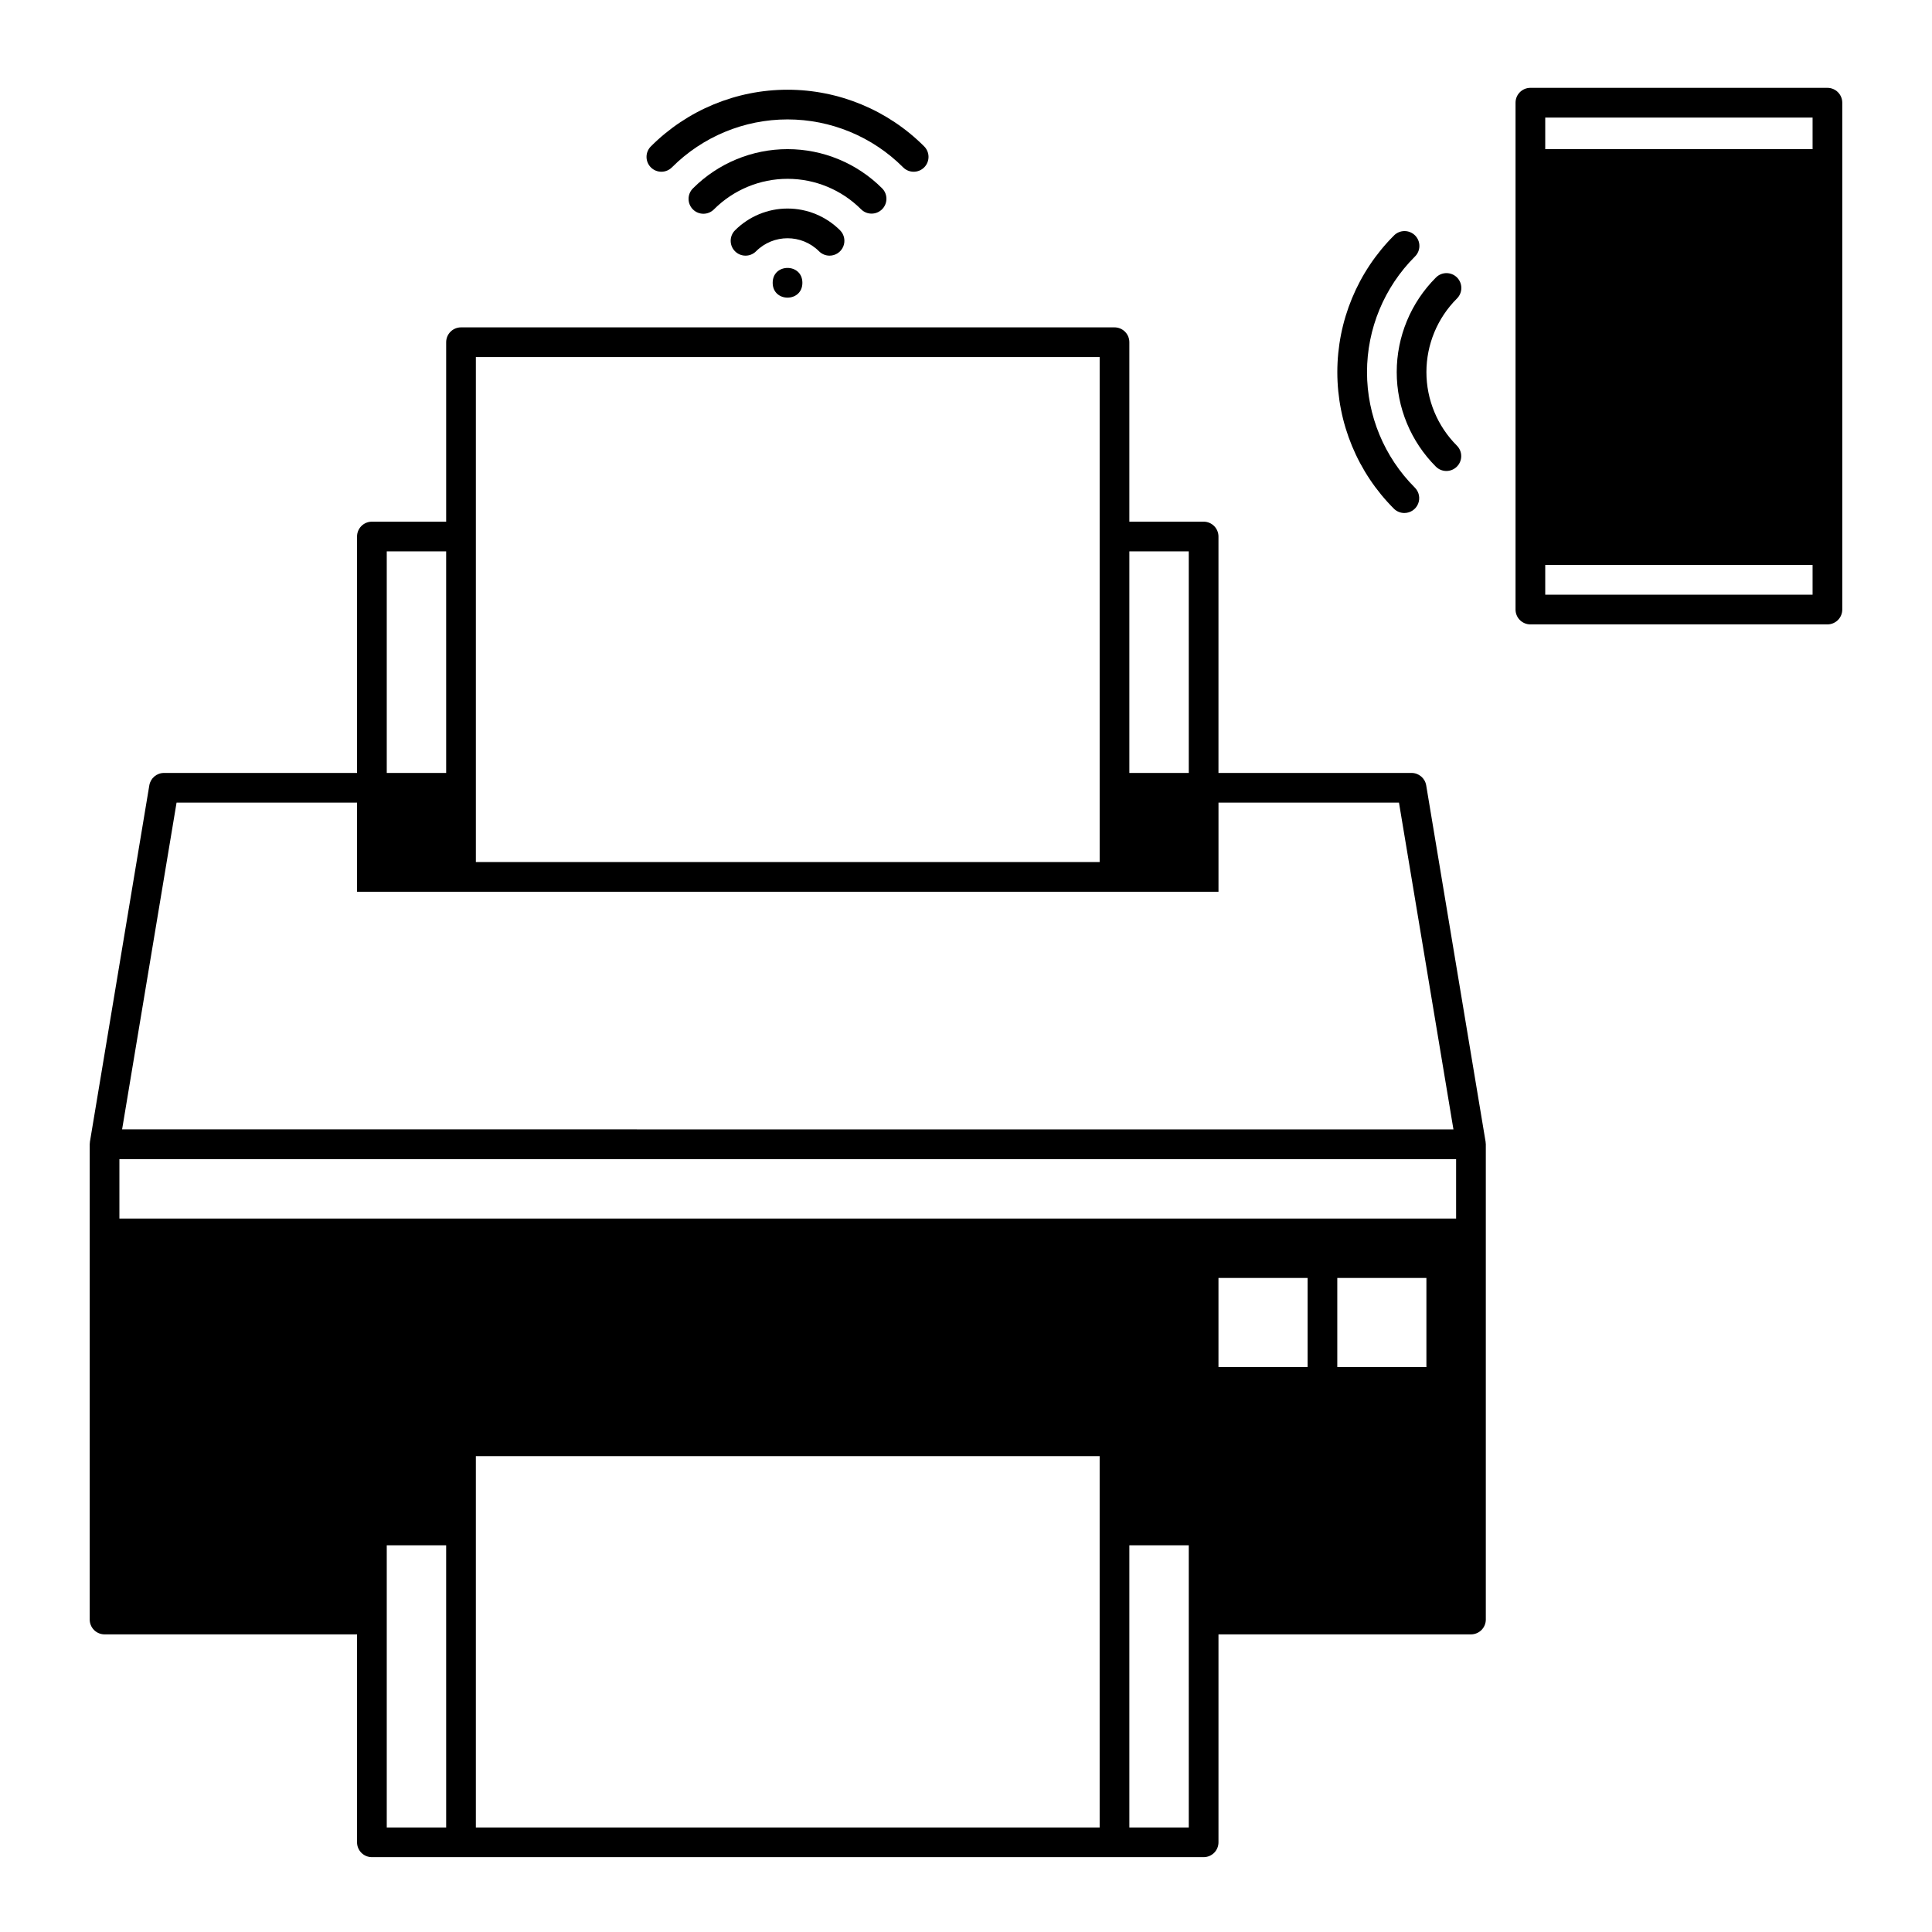
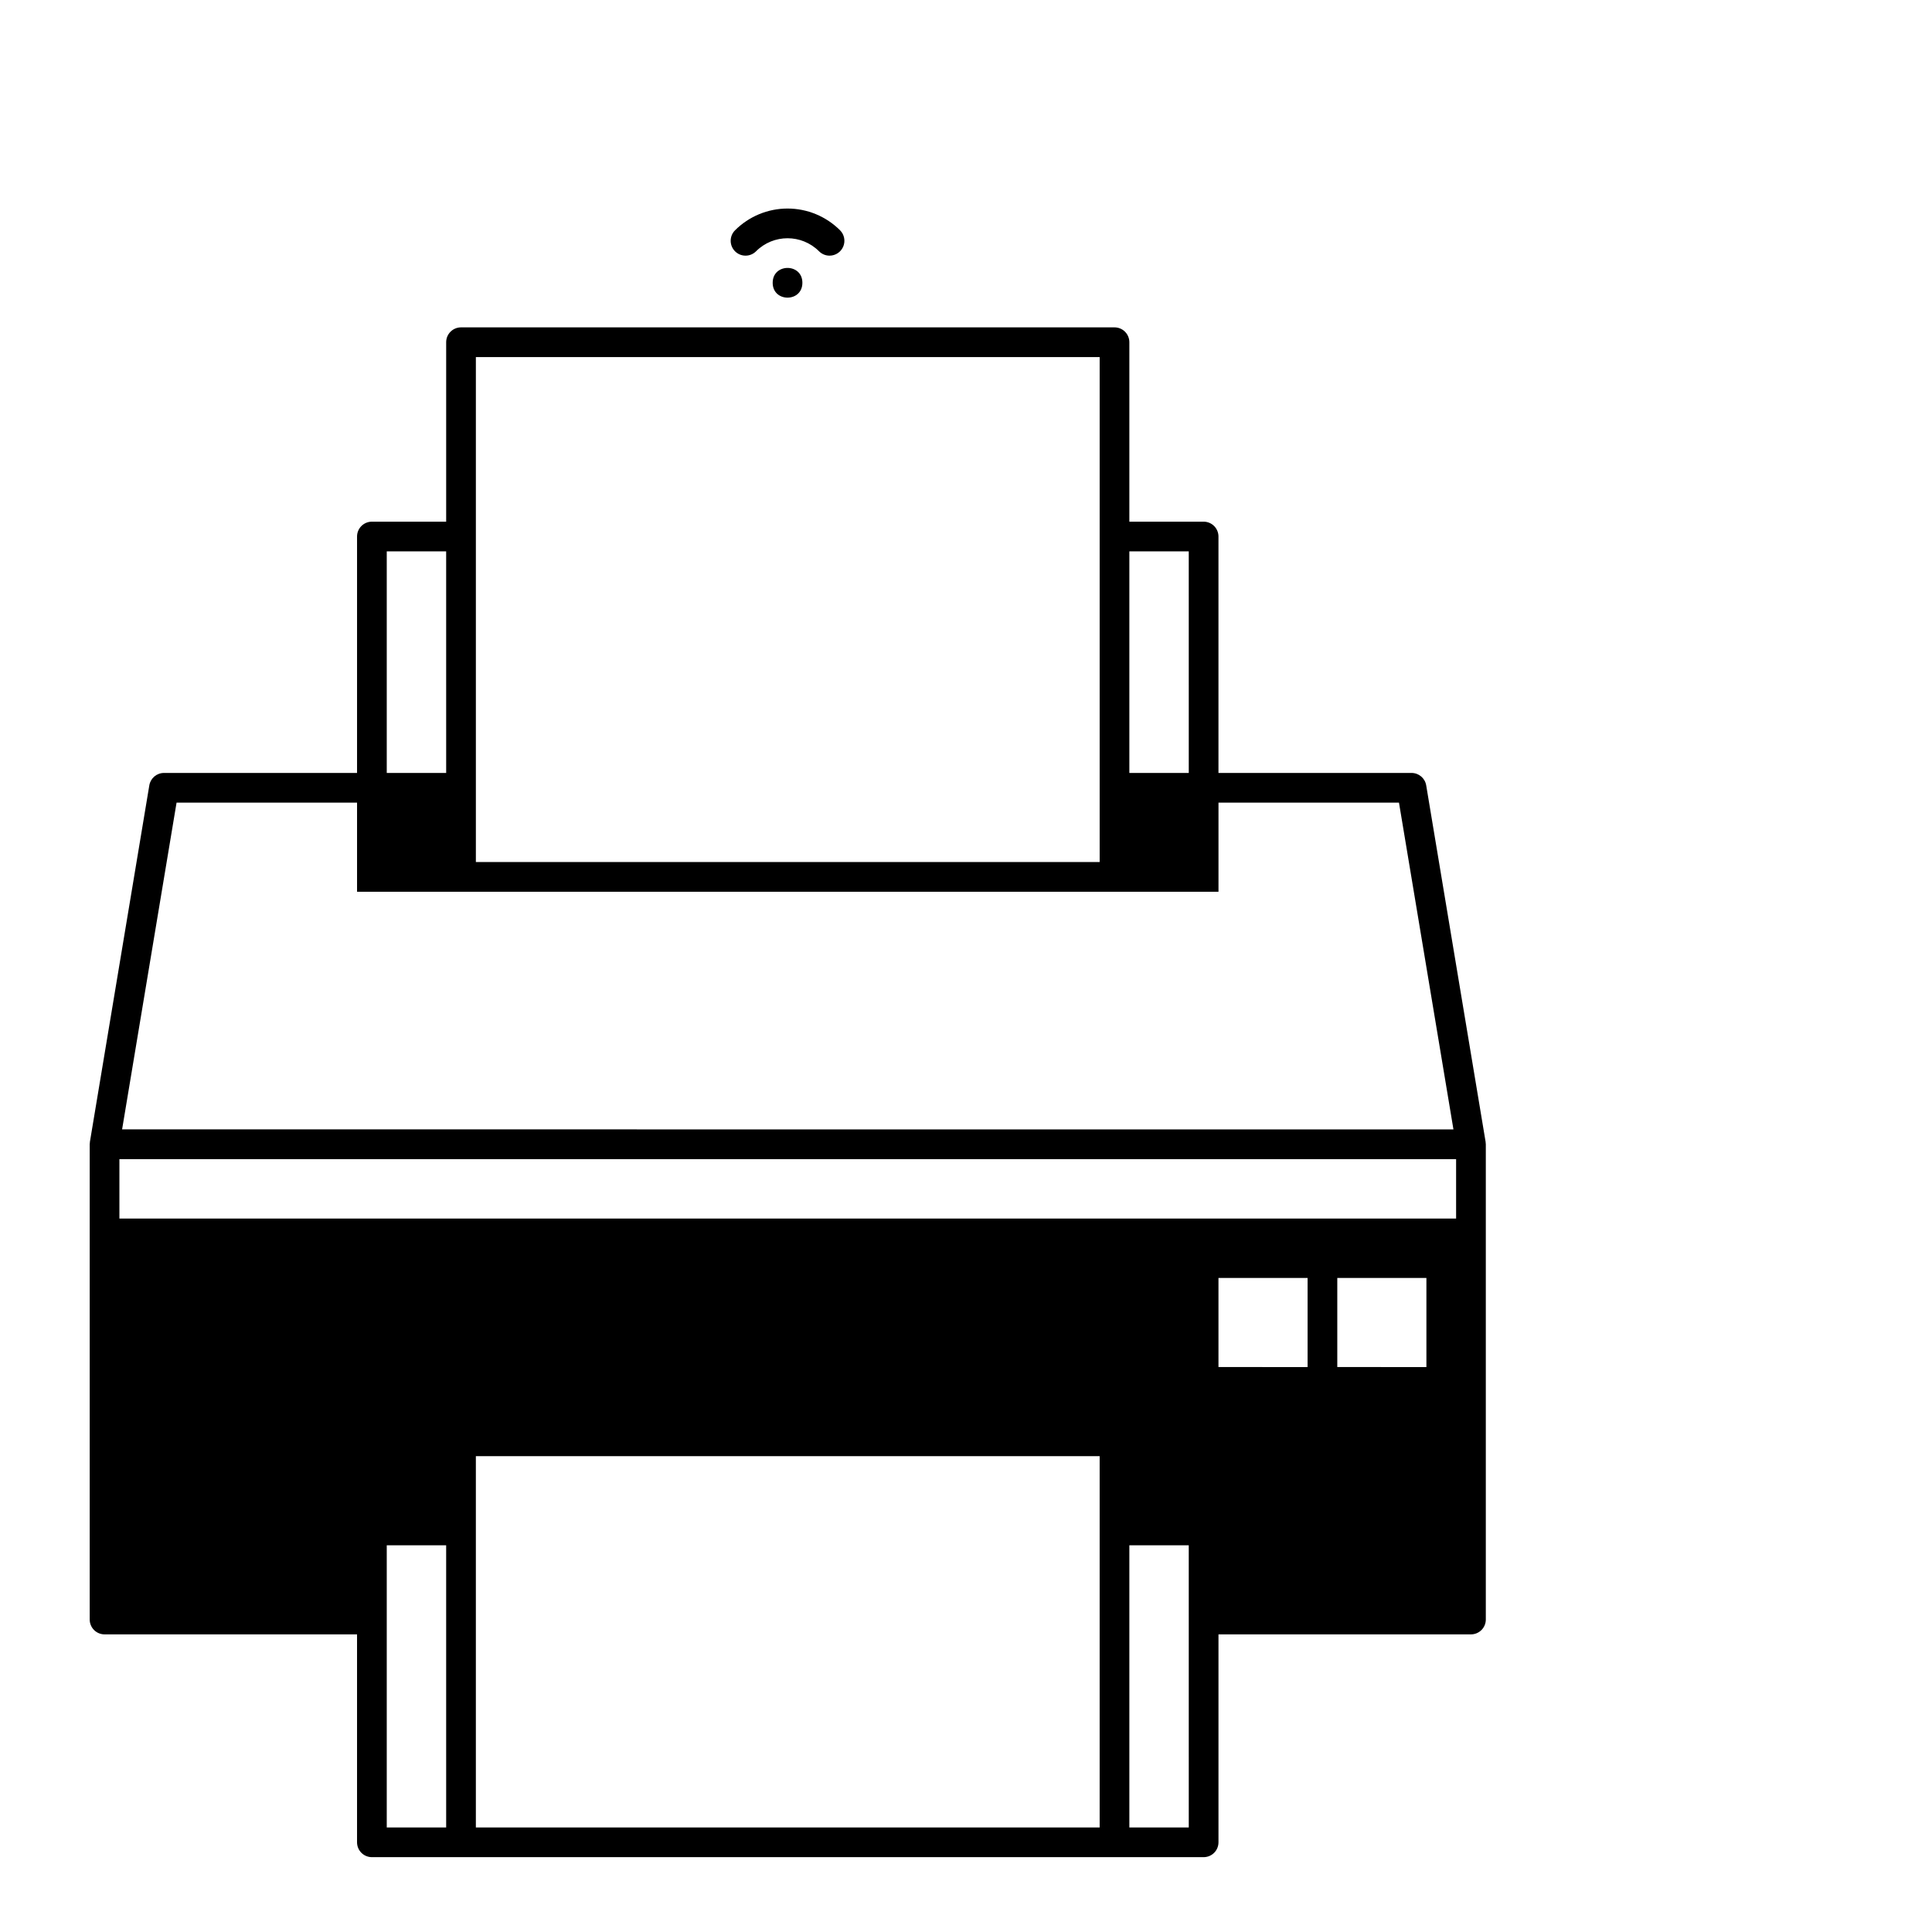
<svg xmlns="http://www.w3.org/2000/svg" fill="#000000" width="800px" height="800px" version="1.1" viewBox="144 144 512 512">
  <g>
    <path d="m537.7 446.59-15.742-94.465c-0.316-1.898-1.957-3.289-3.883-3.289h-51.168v-62.652c0-1.043-0.414-2.047-1.152-2.785-0.738-0.738-1.738-1.152-2.781-1.152h-19.684v-47.555c0-1.047-0.414-2.047-1.152-2.785-0.738-0.738-1.738-1.152-2.781-1.152h-173.18c-2.176 0-3.938 1.762-3.938 3.938v47.559l-19.68-0.004c-2.176 0-3.938 1.762-3.938 3.938v62.652h-51.168c-1.922 0-3.566 1.391-3.883 3.289l-15.742 94.465c-0.016 0.086-0.008 0.172-0.016 0.254-0.02 0.129-0.031 0.262-0.039 0.395v125.95c0 1.043 0.414 2.043 1.152 2.781 0.738 0.738 1.738 1.152 2.785 1.152h66.91v55.105c0 1.043 0.414 2.047 1.152 2.785 0.738 0.738 1.742 1.152 2.785 1.152h220.42c1.043 0 2.043-0.414 2.781-1.152 0.738-0.738 1.152-1.742 1.152-2.785v-55.105h66.914c1.043 0 2.043-0.414 2.781-1.152 0.738-0.738 1.152-1.738 1.152-2.781v-125.95c-0.004-0.133-0.02-0.262-0.039-0.395-0.008-0.082 0-0.168-0.016-0.25zm-94.41-156.47h15.742l0.004 58.719h-15.746zm-173.18-51.492h165.31v133.82h-165.31zm-23.617 51.492h15.742l0.004 58.719h-15.746zm-55.703 66.59h47.832v23.617h228.29v-23.617h47.832l14.434 86.594-352.82-0.004zm71.449 271.59h-15.746v-74.785h15.742zm173.18 0h-165.31v-98.402h165.31zm23.617 0h-15.746v-74.785h15.742zm31.488-145.63v23.617l-23.617-0.004v-23.613zm31.488 0v23.617l-23.617-0.004v-23.613zm7.871-15.742-354.24-0.004v-15.742h354.24z" />
    <path d="m356.64 218.94c0 5.25-7.871 5.25-7.871 0 0-5.246 7.871-5.246 7.871 0" />
-     <path d="m363.84 211.75c1.594 0 3.027-0.961 3.637-2.43 0.609-1.473 0.273-3.164-0.852-4.289-3.691-3.691-8.699-5.766-13.918-5.766s-10.223 2.074-13.914 5.766c-1.539 1.535-1.539 4.027 0 5.566 1.535 1.535 4.027 1.535 5.566 0 4.609-4.613 12.086-4.613 16.699 0 0.738 0.738 1.738 1.152 2.781 1.152z" />
-     <path d="m377.76 199.46c1.535-1.535 1.535-4.027 0-5.562-6.644-6.644-15.656-10.375-25.051-10.375-9.395 0-18.402 3.731-25.047 10.375-0.754 0.734-1.18 1.738-1.184 2.789-0.008 1.055 0.41 2.062 1.152 2.809 0.742 0.742 1.754 1.156 2.805 1.152 1.051-0.008 2.059-0.434 2.793-1.188 5.168-5.164 12.176-8.07 19.484-8.07 7.305 0 14.316 2.906 19.48 8.07 1.539 1.535 4.027 1.535 5.566 0z" />
-     <path d="m322.09 188.33c8.117-8.121 19.133-12.684 30.613-12.684 11.484 0 22.496 4.562 30.617 12.684 0.734 0.75 1.738 1.176 2.793 1.184 1.051 0.004 2.059-0.41 2.805-1.152 0.742-0.746 1.156-1.754 1.152-2.809-0.008-1.051-0.434-2.055-1.184-2.789-9.598-9.598-22.613-14.988-36.184-14.988-13.57 0-26.582 5.391-36.18 14.988-0.75 0.734-1.18 1.738-1.184 2.789-0.008 1.055 0.41 2.062 1.152 2.809 0.742 0.742 1.754 1.156 2.805 1.152 1.051-0.008 2.059-0.434 2.793-1.184z" />
-     <path d="m628.29 167.28h-78.723c-2.172 0-3.934 1.762-3.934 3.938v134.32c0 1.043 0.414 2.043 1.152 2.781 0.738 0.738 1.738 1.152 2.781 1.152h78.723c1.043 0 2.043-0.414 2.781-1.152 0.738-0.738 1.152-1.738 1.152-2.781v-134.32c0-1.043-0.414-2.047-1.152-2.785-0.738-0.738-1.738-1.152-2.781-1.152zm-3.938 134.32h-70.848v-7.871h70.848zm0-118.08-70.848 0.004v-8.367h70.848z" />
-     <path d="m524.52 267.66c1.535 1.539 4.027 1.539 5.566 0 1.535-1.535 1.535-4.027 0-5.566-5.168-5.168-8.07-12.176-8.07-19.484 0-7.305 2.902-14.312 8.07-19.48 0.75-0.734 1.176-1.742 1.184-2.793 0.004-1.051-0.41-2.062-1.152-2.805-0.746-0.742-1.754-1.16-2.809-1.152-1.051 0.004-2.055 0.43-2.789 1.184-6.644 6.644-10.375 15.652-10.375 25.047s3.731 18.406 10.375 25.051z" />
-     <path d="m516.17 279.95c1.594 0 3.027-0.957 3.637-2.43 0.609-1.469 0.273-3.164-0.852-4.289-8.121-8.117-12.684-19.133-12.684-30.613 0-11.484 4.562-22.496 12.684-30.617 0.758-0.734 1.191-1.742 1.199-2.797 0.012-1.055-0.406-2.07-1.152-2.816-0.746-0.746-1.762-1.16-2.816-1.152-1.055 0.008-2.062 0.441-2.797 1.199-9.594 9.598-14.984 22.613-14.984 36.184 0 13.57 5.391 26.582 14.984 36.18 0.738 0.738 1.738 1.152 2.781 1.152z" />
+     <path d="m363.84 211.75c1.594 0 3.027-0.961 3.637-2.43 0.609-1.473 0.273-3.164-0.852-4.289-3.691-3.691-8.699-5.766-13.918-5.766s-10.223 2.074-13.914 5.766c-1.539 1.535-1.539 4.027 0 5.566 1.535 1.535 4.027 1.535 5.566 0 4.609-4.613 12.086-4.613 16.699 0 0.738 0.738 1.738 1.152 2.781 1.152" />
  </g>
</svg>